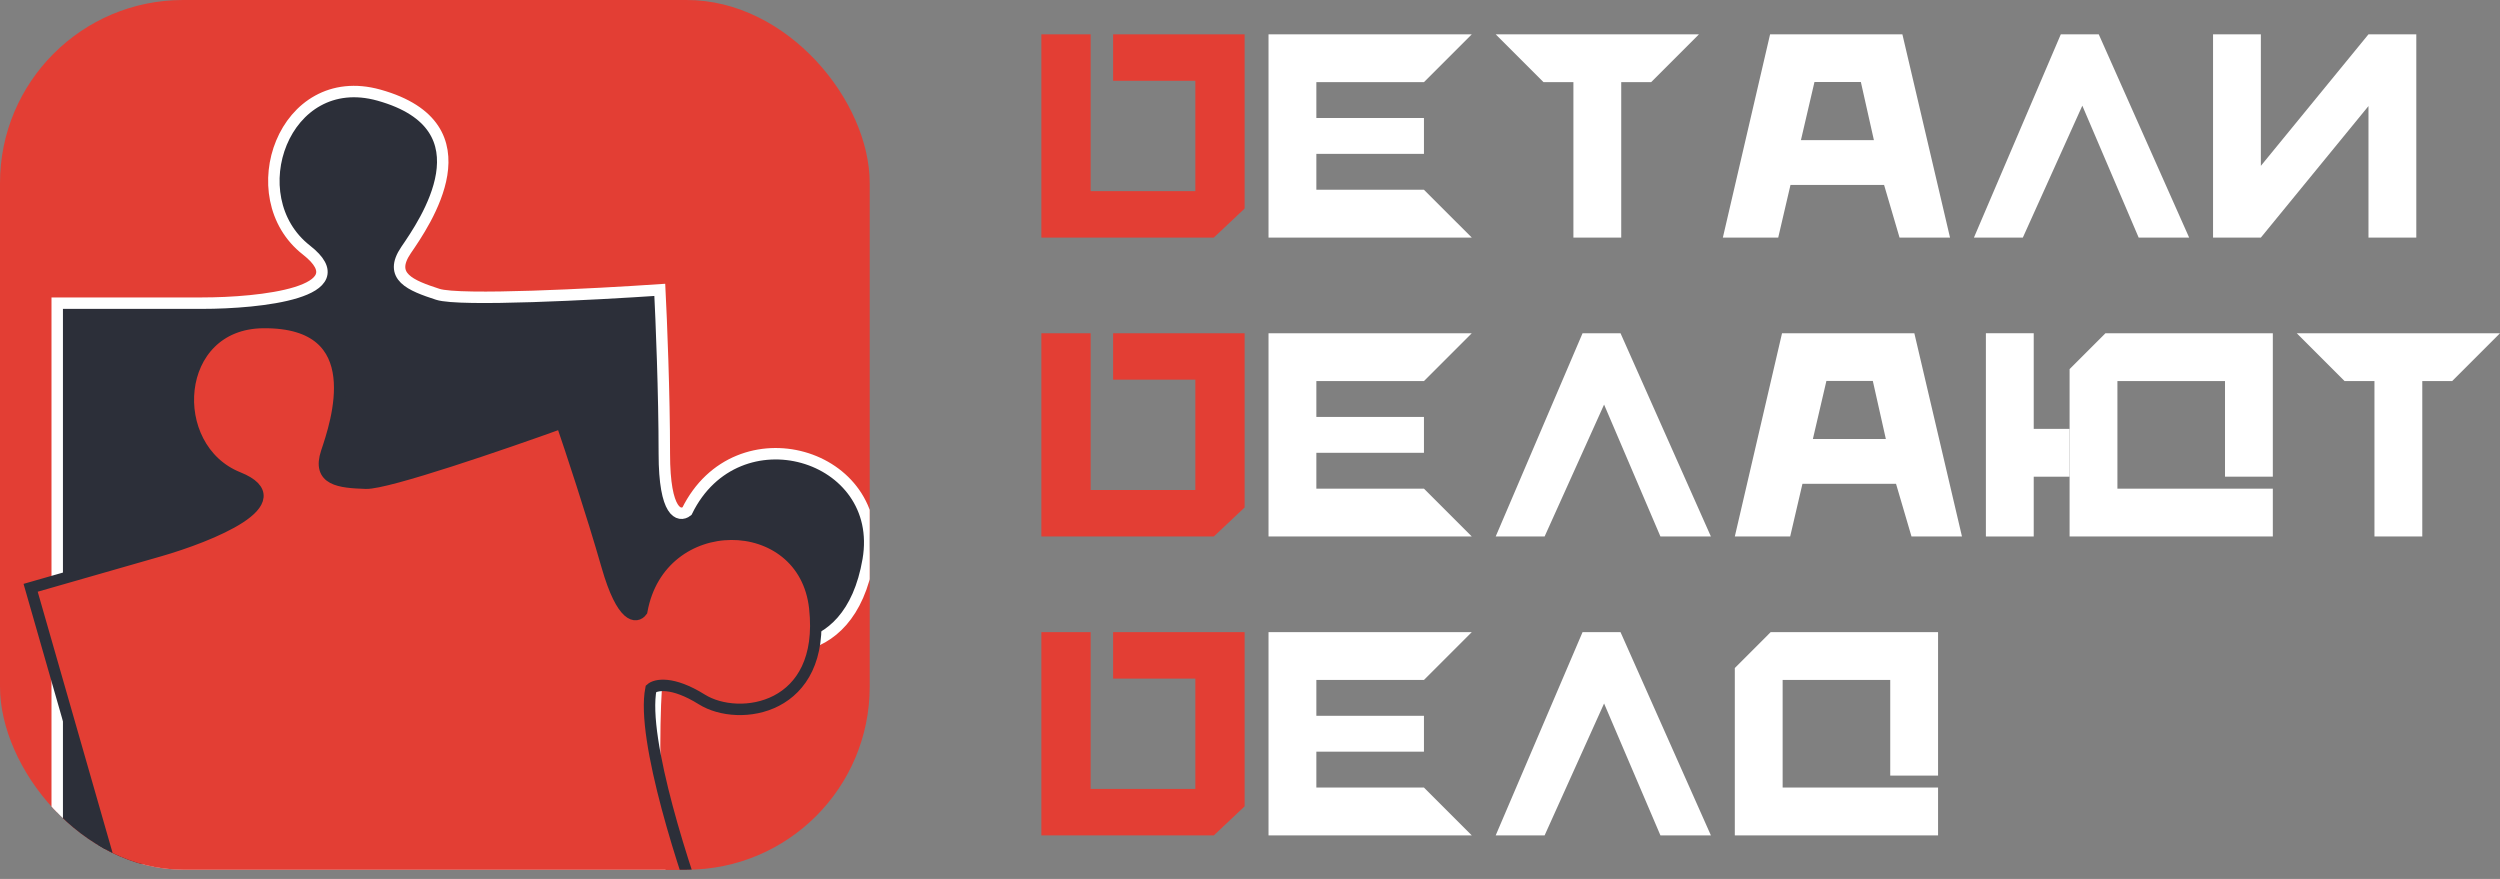
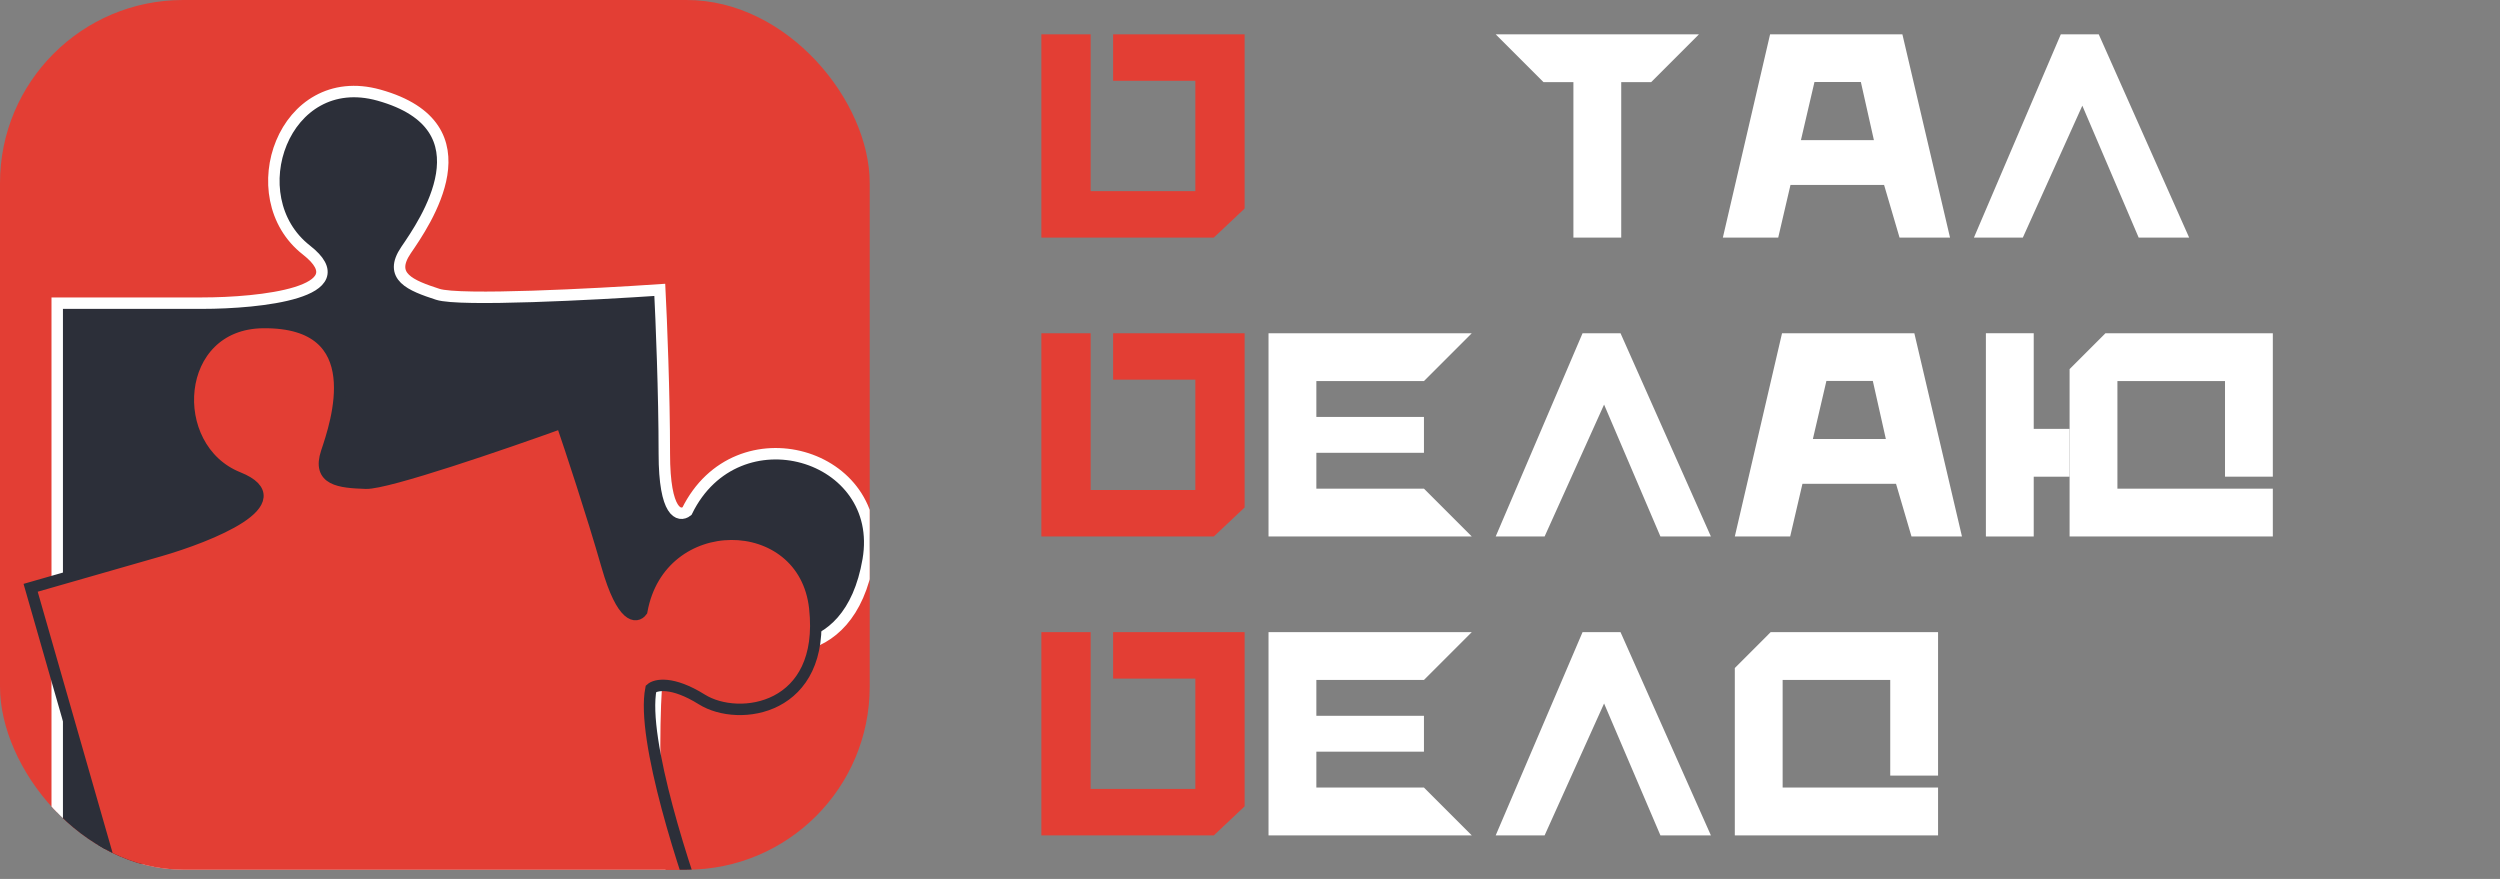
<svg xmlns="http://www.w3.org/2000/svg" width="256" height="90" viewBox="0 0 256 90" fill="none">
  <rect x="0" y="0" width="256" height="90" fill="#808080" stroke="none" />
  <g clip-path="url(#clip0_329_1907)">
    <rect width="89.059" height="89.059" rx="18.749" fill="#E33E34" />
    <path d="M5.859 89.059V31.043H20.705C26.582 31.043 36.943 29.956 31.376 25.604C24.417 20.165 29.056 7.021 38.799 9.741C50.371 12.971 43.438 22.885 41.582 25.604C39.727 28.324 42.046 29.23 44.83 30.137C47.057 30.862 60.913 30.137 67.563 29.683C67.718 32.705 68.027 40.289 68.027 46.454C68.027 52.618 69.573 52.95 70.346 52.346C75.45 41.921 90.76 46.454 88.904 57.331C86.974 68.642 77.305 67.303 74.058 63.677C71.46 60.776 69.573 60.655 68.955 60.958C66.357 66.034 66.944 81.807 67.563 89.059H5.859Z" fill="#2C2F39" stroke="white" stroke-width="1.172" />
    <path d="M17.807 111.355L3.136 60.19L16.303 56.414C21.515 54.92 30.429 51.325 24.391 48.904C16.843 45.877 17.634 33.105 26.962 33.026C38.043 32.931 34.401 43.438 33.443 46.308C32.485 49.178 34.771 49.388 37.469 49.48C39.628 49.553 51.733 45.389 57.516 43.299C58.417 45.924 60.61 52.534 62.169 57.971C63.727 63.407 65.183 63.307 65.716 62.577C67.606 52.086 82.33 52.189 83.435 62.255C84.584 72.72 75.67 73.998 71.873 71.626C68.835 69.729 67.132 70.102 66.659 70.526C65.639 75.663 70.149 89.424 72.531 95.663L17.807 111.355Z" fill="#E33E34" stroke="#2C2F39" stroke-width="1.172" />
  </g>
  <path d="M106.636 24.328V3.515H111.681V19.571H122.403V8.273H113.982V3.515H127.449V21.355L124.295 24.328H106.636Z" fill="#E33E34" />
  <g clip-path="url(#clip1_329_1907)">
    <path d="M129.897 24.328V3.515H150.71L145.813 8.413H134.795V12.085H145.813V15.758H134.795V19.431H145.813L150.71 24.328H129.897Z" fill="white" />
  </g>
  <g clip-path="url(#clip2_329_1907)">
    <path d="M173.972 3.515L169.075 8.413H166.014V24.328H161.117V8.413H158.056L153.159 3.515H173.972Z" fill="white" />
  </g>
  <path d="M181.257 3.515H194.805L199.682 24.328H194.513L192.929 18.934H186.759H182.341L183.341 14.347H187.426H191.887L190.553 8.4H185.801L182.09 24.328H176.421L181.257 3.515Z" fill="white" />
  <path d="M202.131 24.328L211.026 3.515H214.912L224.168 24.328H218.999L213.23 10.821L207.139 24.328H202.131Z" fill="white" />
  <g clip-path="url(#clip3_329_1907)">
-     <path d="M226.616 24.328V3.515H231.513V16.983L242.532 3.515H247.429V24.328H242.532V10.861L231.513 24.328H226.616Z" fill="white" />
-   </g>
+     </g>
  <path d="M106.636 54.936V34.123H111.681V50.179H122.403V38.88H113.982V34.123H127.449V51.963L124.295 54.936H106.636Z" fill="#E33E34" />
  <g clip-path="url(#clip4_329_1907)">
    <path d="M129.897 54.936V34.123H150.71L145.813 39.02H134.795V42.693H145.813V46.366H134.795V50.039H145.813L150.71 54.936H129.897Z" fill="white" />
  </g>
  <path d="M153.159 54.936L162.054 34.123H165.941L175.196 54.936H170.028L164.258 41.429L158.168 54.936H153.159Z" fill="white" />
  <path d="M182.48 34.123H196.029L200.906 54.936H195.737L194.153 49.541H187.983H183.564L184.565 44.954H188.65H193.111L191.777 39.008H187.024L183.314 54.936H177.645L182.48 34.123Z" fill="white" />
  <g clip-path="url(#clip5_329_1907)">
    <path d="M232.739 54.936H211.926V48.814H208.253V54.936H203.355V34.123H208.253V43.917H211.926V37.796L215.598 34.123H232.739V48.814H227.841V39.02H216.823V50.039H232.739V54.936Z" fill="white" />
  </g>
  <path d="M208.253 43.917H211.926V48.814H208.253V54.936H203.355V34.123H208.253V43.917Z" fill="white" />
  <g clip-path="url(#clip6_329_1907)">
-     <path d="M256 34.123L251.102 39.02H248.042V54.936H243.144V39.02H240.084L235.187 34.123H256Z" fill="white" />
-   </g>
+     </g>
  <path d="M106.636 85.543V64.73H111.681V80.786H122.403V69.487H113.982V64.73H127.449V82.57L124.295 85.543H106.636Z" fill="#E33E34" />
  <g clip-path="url(#clip7_329_1907)">
    <path d="M129.897 85.543V64.73H150.71L145.813 69.627H134.795V73.3H145.813V76.973H134.795V80.646H145.813L150.71 85.543H129.897Z" fill="white" />
  </g>
  <path d="M153.159 85.543L162.054 64.73H165.941L175.196 85.543H170.028L164.258 72.036L158.168 85.543H153.159Z" fill="white" />
  <g clip-path="url(#clip8_329_1907)">
    <path d="M198.458 85.543H177.645V68.403L181.317 64.73H198.458V79.422H193.56V69.627H182.542V80.646H198.458V85.543Z" fill="white" />
  </g>
  <defs>
    <clipPath id="clip0_329_1907">
      <rect width="89.059" height="89.059" rx="18.749" fill="white" />
    </clipPath>
    <clipPath id="clip1_329_1907">
-       <rect width="20.813" height="20.813" fill="white" transform="translate(129.897 3.515)" />
-     </clipPath>
+       </clipPath>
    <clipPath id="clip2_329_1907">
      <rect width="20.813" height="20.813" fill="white" transform="translate(153.159 3.515)" />
    </clipPath>
    <clipPath id="clip3_329_1907">
      <rect width="20.813" height="20.813" fill="white" transform="translate(226.616 3.515)" />
    </clipPath>
    <clipPath id="clip4_329_1907">
      <rect width="20.813" height="20.813" fill="white" transform="translate(129.897 34.123)" />
    </clipPath>
    <clipPath id="clip5_329_1907">
      <rect width="20.813" height="20.813" fill="white" transform="translate(211.925 34.123)" />
    </clipPath>
    <clipPath id="clip6_329_1907">
      <rect width="20.813" height="20.813" fill="white" transform="translate(235.187 34.123)" />
    </clipPath>
    <clipPath id="clip7_329_1907">
      <rect width="20.813" height="20.813" fill="white" transform="translate(129.897 64.73)" />
    </clipPath>
    <clipPath id="clip8_329_1907">
      <rect width="20.813" height="20.813" fill="white" transform="translate(177.645 64.73)" />
    </clipPath>
  </defs>
</svg>